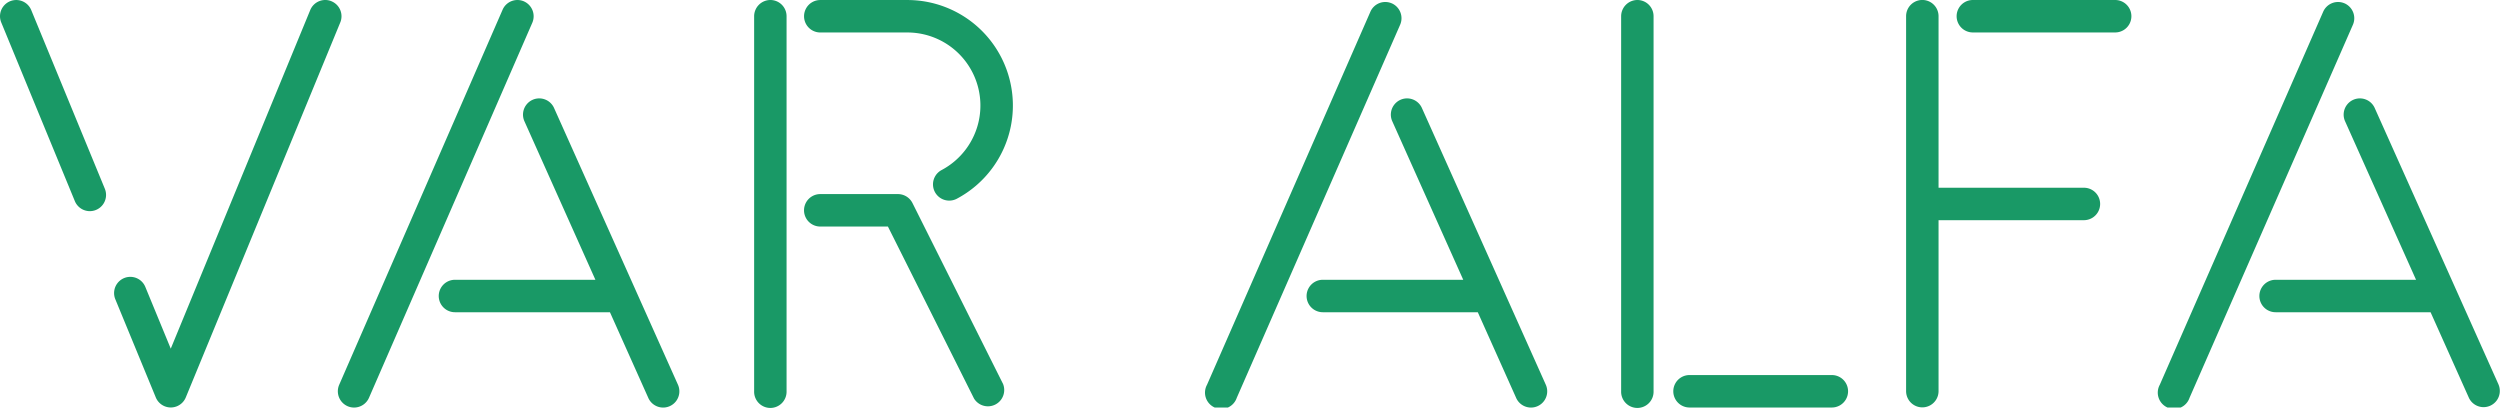
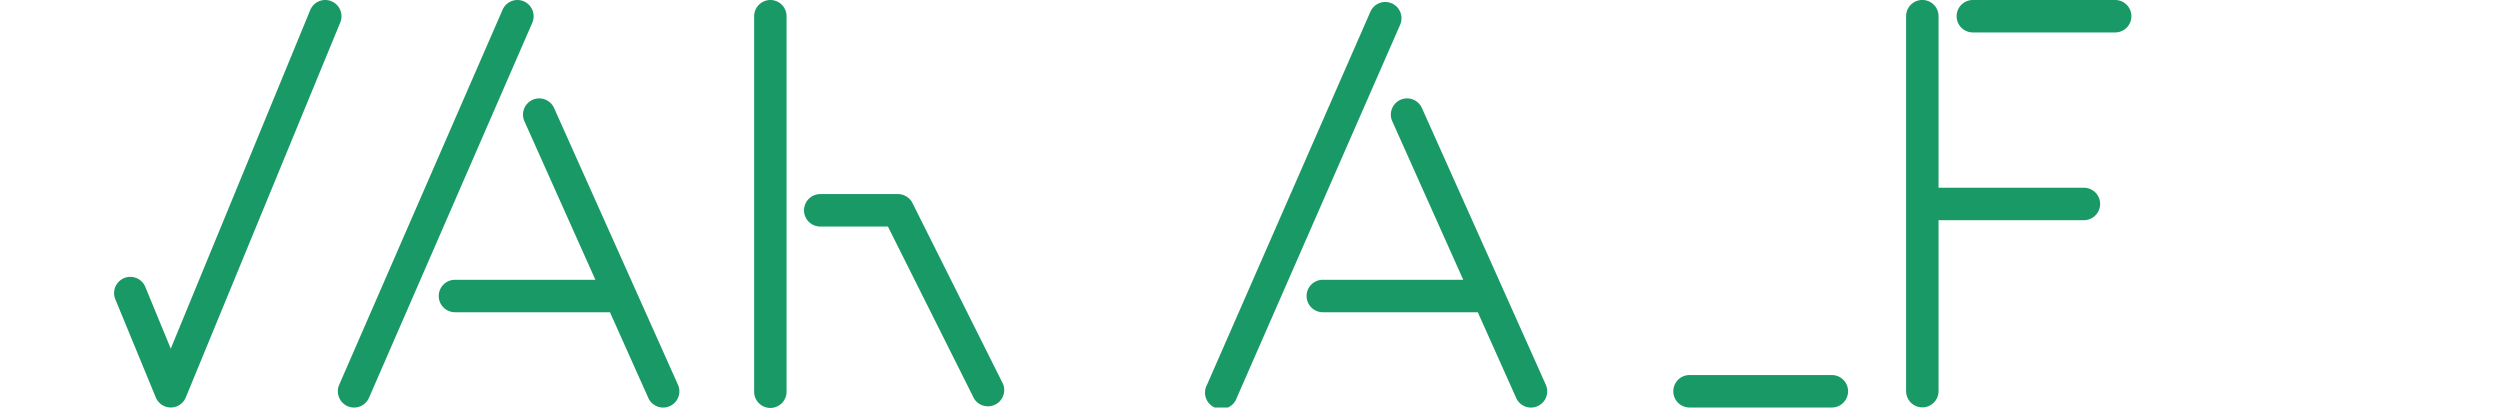
<svg xmlns="http://www.w3.org/2000/svg" id="VARALFA_MARCHIO" width="184.028" height="30" viewBox="0 0 184.028 30">
-   <path id="Tracciato_1" data-name="Tracciato 1" d="M993.659,63.448l-3.13-6.993a.005.005,0,0,0,0,0l-6-13.395a1.195,1.195,0,0,0-2.181.976l5.235,11.693H977.245a1.194,1.194,0,0,0,0,2.389h11.408l2.825,6.31a1.195,1.195,0,0,0,2.181-.975Z" transform="translate(-809.735 -35.134)" fill="#199966" />
  <path id="Tracciato_2" data-name="Tracciato 2" d="M578.927,56.455v0l-6-13.395a1.195,1.195,0,0,0-2.181.976l5.235,11.693H565.644a1.194,1.194,0,0,0,0,2.389h11.408l2.825,6.31a1.194,1.194,0,1,0,2.181-.975l-3.13-6.993Z" transform="translate(-468.27 -35.134)" fill="#199966" />
  <path id="Tracciato_3" data-name="Tracciato 3" d="M204.017,56.455v0l-6-13.395a1.195,1.195,0,0,0-2.181.976l5.235,11.693H190.734a1.194,1.194,0,0,0,0,2.389h11.408l2.825,6.31a1.194,1.194,0,1,0,2.181-.975l-3.13-6.993Z" transform="translate(-157.243 -35.134)" fill="#199966" />
-   <path id="Tracciato_4" data-name="Tracciato 4" d="M354.96.01h-6.415a1.194,1.194,0,1,0,0,2.389h6.415a5.377,5.377,0,0,1,2.5,10.135,1.195,1.195,0,0,0,1.116,2.113A7.766,7.766,0,0,0,354.96.01Z" transform="translate(-288.163 -0.008)" fill="#199966" />
  <path id="Tracciato_5" data-name="Tracciato 5" d="M856.94,0H846.464a1.194,1.194,0,0,0,0,2.389H856.94a1.194,1.194,0,0,0,0-2.389Z" transform="translate(-701.24 0)" fill="#199966" />
  <path id="Tracciato_6" data-name="Tracciato 6" d="M734.54,162.02H724.064a1.194,1.194,0,0,0,0,2.389H734.54a1.194,1.194,0,0,0,0-2.389Z" transform="translate(-599.696 -134.412)" fill="#199966" />
  <path id="Tracciato_7" data-name="Tracciato 7" d="M65.286.091a1.194,1.194,0,0,0-1.559.649L53.459,25.666,51.586,21.12a1.194,1.194,0,0,0-2.208.91l2.979,7.226a1.194,1.194,0,0,0,2.208,0l11.371-27.6A1.194,1.194,0,0,0,65.286.093Z" transform="translate(-40.889 -0.001)" fill="#199966" />
-   <path id="Tracciato_8" data-name="Tracciato 8" d="M2.3.747a1.194,1.194,0,1,0-2.208.91L5.51,14.81a1.194,1.194,0,1,0,2.208-.91Z" transform="translate(-0.001 -0.006)" fill="#199966" />
  <path id="Tracciato_9" data-name="Tracciato 9" d="M159.635.1a1.192,1.192,0,0,0-1.573.619L146.034,28.326a1.2,1.2,0,0,0,.619,1.573,1.178,1.178,0,0,0,.475.1,1.2,1.2,0,0,0,1.1-.717L160.251,1.673A1.2,1.2,0,0,0,159.633.1Z" transform="translate(-121.067 0.001)" fill="#199966" />
-   <path id="Tracciato_10" data-name="Tracciato 10" d="M701.525,0a1.2,1.2,0,0,0-1.194,1.194V28.8a1.194,1.194,0,1,0,2.387,0V1.2A1.193,1.193,0,0,0,701.525,0Z" transform="translate(-580.997 0)" fill="#199966" />
  <path id="Tracciato_11" data-name="Tracciato 11" d="M326.984,0a1.2,1.2,0,0,0-1.194,1.194V28.8a1.194,1.194,0,1,0,2.387,0V1.2A1.193,1.193,0,0,0,326.984,0Z" transform="translate(-270.277 0)" fill="#199966" />
  <path id="Tracciato_12" data-name="Tracciato 12" d="M355.323,84.5a1.2,1.2,0,0,0-1.068-.659h-5.72a1.194,1.194,0,0,0,0,2.389h4.981l6.339,12.662a1.2,1.2,0,0,0,2.138-1.07Z" transform="translate(-288.155 -69.554)" fill="#199966" />
  <path id="Tracciato_13" data-name="Tracciato 13" d="M534.544.959a1.194,1.194,0,0,0-1.575.615L520.941,29.036a1.2,1.2,0,1,0,2.19.959L535.159,2.531a1.2,1.2,0,0,0-.615-1.574Z" transform="translate(-432.092 -0.711)" fill="#199966" />
-   <path id="Tracciato_14" data-name="Tracciato 14" d="M946.144.959a1.194,1.194,0,0,0-1.574.615L932.541,29.036a1.2,1.2,0,1,0,2.19.959L946.759,2.531a1.2,1.2,0,0,0-.615-1.574Z" transform="translate(-773.557 -0.711)" fill="#199966" />
  <path id="Tracciato_15" data-name="Tracciato 15" d="M836.512,13.827h-10.7V1.2a1.194,1.194,0,1,0-2.389,0v27.6a1.194,1.194,0,1,0,2.389,0V16.216h10.7a1.194,1.194,0,0,0,0-2.389Z" transform="translate(-683.113 -0.008)" fill="#199966" />
</svg>